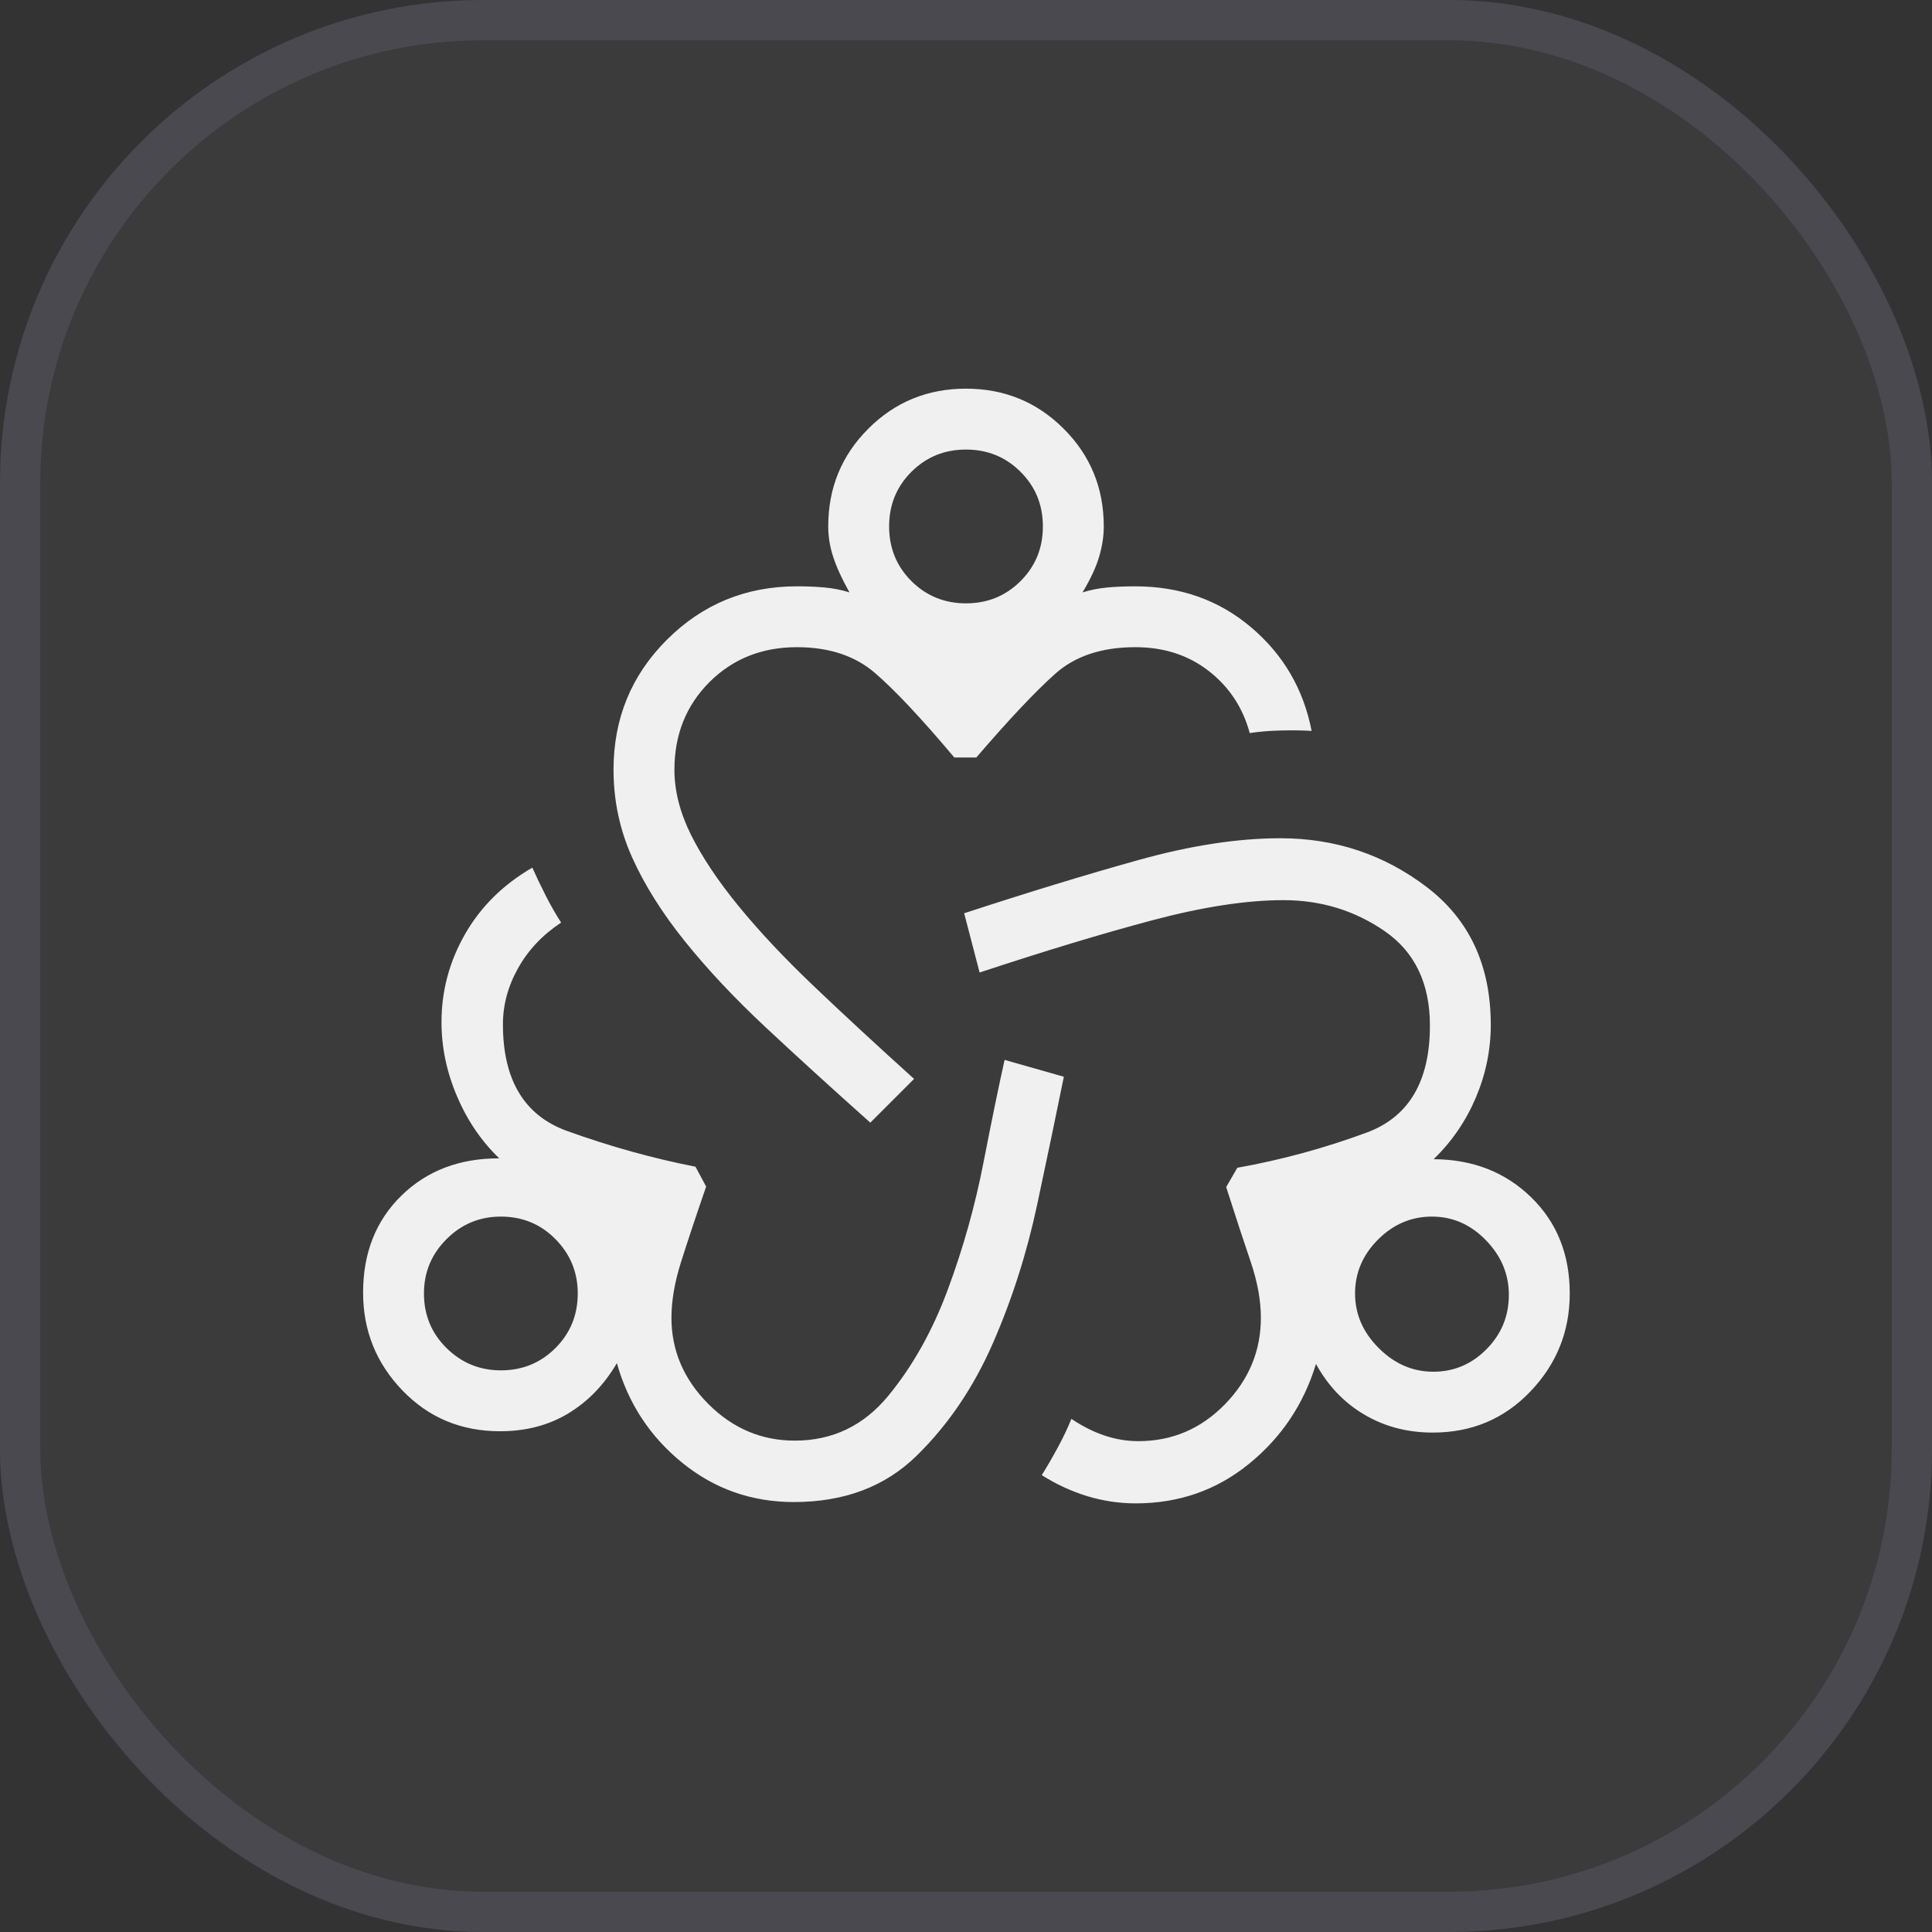
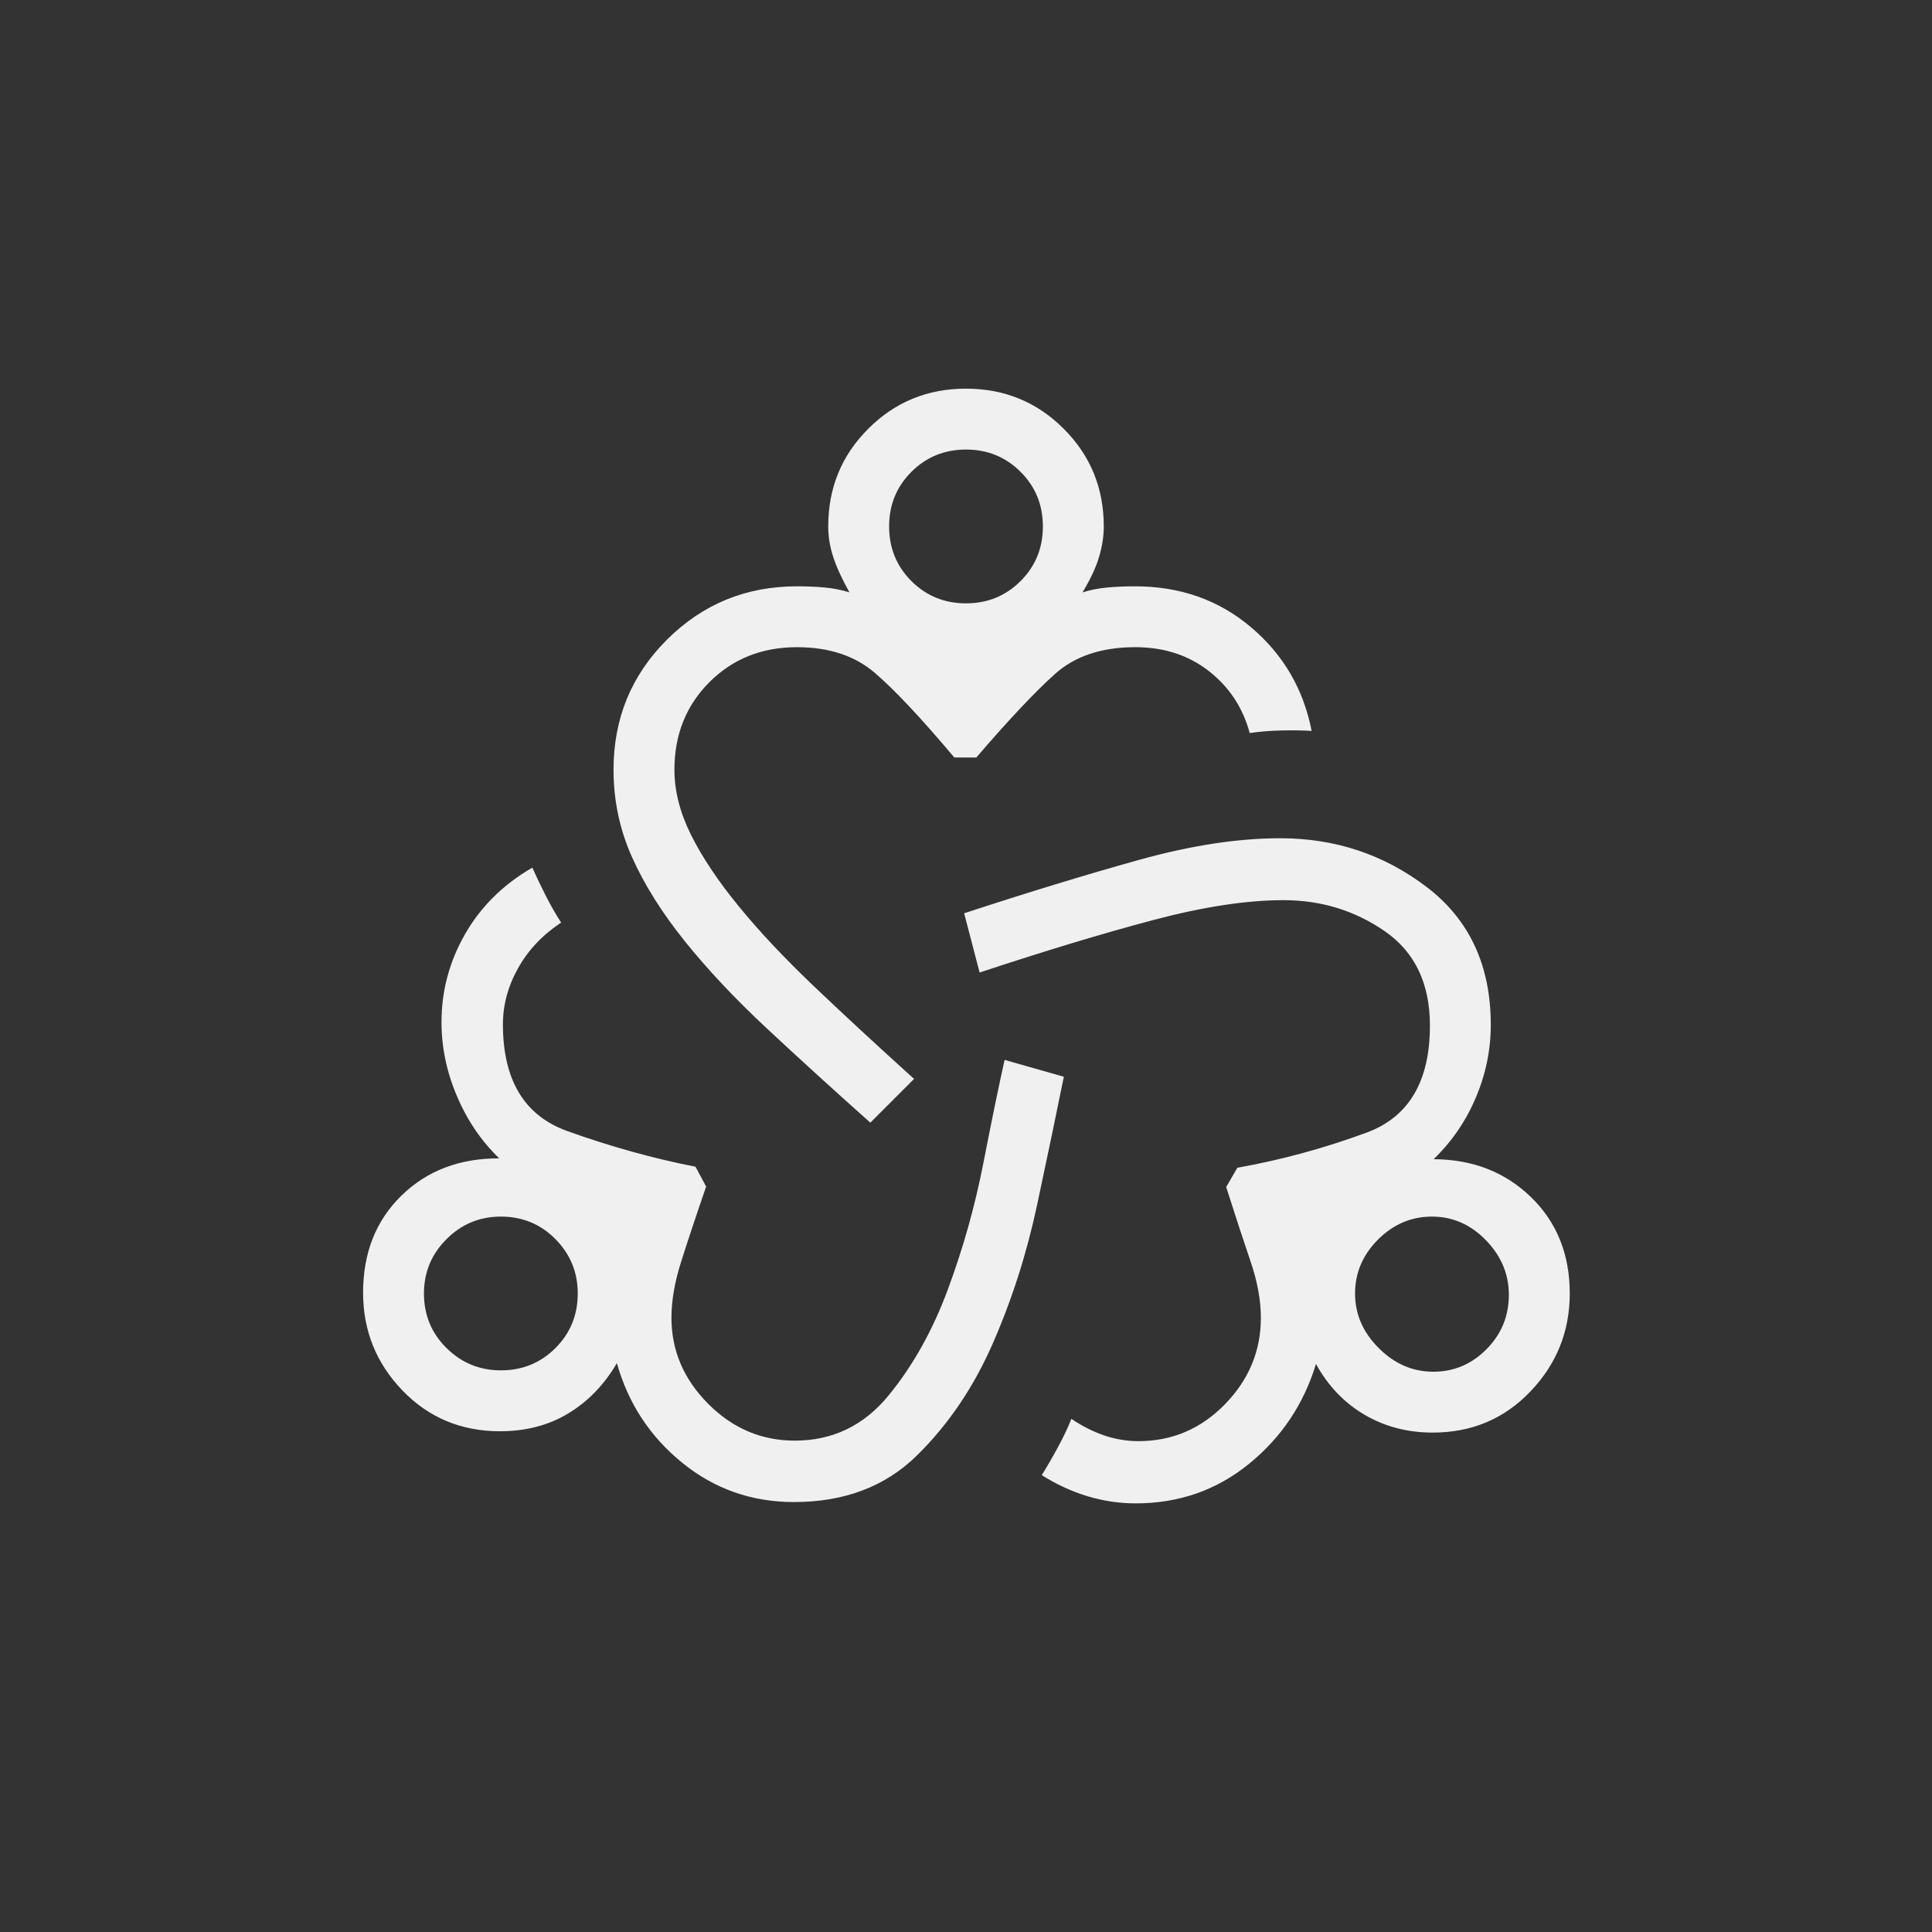
<svg xmlns="http://www.w3.org/2000/svg" width="48" height="48" viewBox="0 0 48 48" fill="none">
  <rect x="0" y="0" width="48" height="48" fill="#333333" stroke="none" />
-   <rect width="48" height="48" rx="12" fill="white" fill-opacity="0.04" />
  <path d="M19.726 37.318C18.676 37.318 17.751 36.993 16.95 36.342C16.149 35.692 15.608 34.867 15.326 33.867C15.013 34.402 14.611 34.818 14.122 35.114C13.632 35.411 13.066 35.559 12.423 35.559C11.456 35.559 10.647 35.22 9.996 34.543C9.346 33.866 9.021 33.057 9.021 32.115C9.021 31.129 9.338 30.326 9.973 29.705C10.608 29.085 11.418 28.776 12.403 28.779C11.96 28.352 11.61 27.838 11.354 27.236C11.097 26.634 10.969 26.02 10.969 25.395C10.969 24.616 11.165 23.887 11.555 23.206C11.946 22.525 12.502 21.975 13.226 21.556C13.32 21.769 13.431 22.002 13.559 22.253C13.687 22.505 13.815 22.727 13.941 22.921C13.479 23.227 13.123 23.604 12.872 24.053C12.62 24.503 12.495 24.968 12.495 25.449C12.495 26.833 13.027 27.717 14.092 28.1C15.157 28.483 16.22 28.779 17.279 28.987L17.544 29.48C17.285 30.232 17.077 30.858 16.919 31.358C16.761 31.858 16.682 32.319 16.682 32.741C16.682 33.553 16.986 34.264 17.593 34.876C18.201 35.487 18.918 35.792 19.746 35.792C20.683 35.792 21.456 35.422 22.067 34.681C22.677 33.94 23.172 33.056 23.551 32.031C23.931 31.005 24.225 29.958 24.433 28.889C24.642 27.819 24.817 26.968 24.959 26.333L26.431 26.751C26.248 27.656 26.027 28.713 25.769 29.924C25.511 31.136 25.143 32.288 24.664 33.381C24.185 34.474 23.555 35.403 22.772 36.169C21.989 36.935 20.974 37.318 19.726 37.318V37.318ZM12.444 34.046C12.979 34.046 13.431 33.861 13.8 33.492C14.169 33.123 14.354 32.671 14.354 32.136C14.354 31.609 14.169 31.159 13.8 30.786C13.431 30.412 12.979 30.226 12.444 30.226C11.917 30.226 11.467 30.412 11.094 30.786C10.72 31.159 10.533 31.609 10.533 32.136C10.533 32.671 10.72 33.123 11.094 33.492C11.467 33.861 11.917 34.046 12.444 34.046ZM21.623 27.892C20.674 27.046 19.81 26.259 19.031 25.531C18.251 24.803 17.579 24.087 17.013 23.383C16.448 22.68 16.012 21.985 15.704 21.3C15.397 20.615 15.243 19.889 15.243 19.123C15.243 17.849 15.687 16.772 16.573 15.89C17.459 15.008 18.535 14.567 19.8 14.567C20.043 14.567 20.272 14.576 20.488 14.596C20.705 14.616 20.91 14.656 21.105 14.718C20.922 14.392 20.788 14.101 20.704 13.845C20.619 13.59 20.577 13.335 20.577 13.079C20.577 12.124 20.908 11.315 21.572 10.652C22.235 9.988 23.044 9.656 23.998 9.656C24.953 9.656 25.763 9.988 26.427 10.652C27.091 11.315 27.423 12.124 27.423 13.079C27.423 13.324 27.384 13.576 27.306 13.837C27.229 14.098 27.091 14.392 26.895 14.718C27.09 14.656 27.295 14.616 27.512 14.596C27.728 14.576 27.957 14.567 28.2 14.567C29.321 14.567 30.282 14.906 31.083 15.585C31.884 16.263 32.385 17.121 32.587 18.159C32.354 18.145 32.098 18.142 31.819 18.149C31.54 18.155 31.283 18.177 31.049 18.213C30.878 17.58 30.539 17.067 30.033 16.672C29.527 16.277 28.918 16.079 28.206 16.079C27.371 16.079 26.706 16.301 26.212 16.744C25.717 17.186 25.065 17.879 24.256 18.82H23.71C22.888 17.843 22.229 17.142 21.735 16.717C21.24 16.292 20.595 16.079 19.8 16.079C18.93 16.079 18.205 16.369 17.625 16.948C17.046 17.528 16.756 18.253 16.756 19.123C16.756 19.651 16.894 20.192 17.17 20.746C17.447 21.3 17.842 21.892 18.357 22.52C18.872 23.15 19.497 23.814 20.233 24.514C20.968 25.214 21.794 25.978 22.71 26.805L21.623 27.892ZM24 14.99C24.535 14.99 24.987 14.805 25.356 14.436C25.726 14.067 25.91 13.615 25.91 13.079C25.91 12.544 25.726 12.092 25.356 11.723C24.987 11.354 24.535 11.169 24 11.169C23.465 11.169 23.013 11.354 22.643 11.723C22.274 12.092 22.09 12.544 22.09 13.079C22.09 13.615 22.274 14.067 22.643 14.436C23.013 14.805 23.465 14.99 24 14.99ZM28.215 37.351C27.813 37.351 27.415 37.292 27.021 37.174C26.628 37.055 26.248 36.88 25.882 36.649C26.008 36.449 26.14 36.221 26.279 35.965C26.418 35.709 26.531 35.471 26.618 35.251C26.888 35.433 27.162 35.571 27.44 35.665C27.717 35.758 27.998 35.805 28.282 35.805C29.12 35.805 29.836 35.5 30.432 34.89C31.028 34.279 31.326 33.563 31.326 32.741C31.326 32.308 31.241 31.843 31.072 31.346C30.902 30.849 30.7 30.231 30.464 29.492L30.741 29.013C31.831 28.818 32.902 28.527 33.951 28.14C35.001 27.753 35.526 26.867 35.526 25.482C35.526 24.436 35.153 23.655 34.408 23.138C33.662 22.622 32.822 22.364 31.887 22.364C30.972 22.364 29.893 22.529 28.648 22.859C27.404 23.189 25.968 23.623 24.338 24.162L23.954 22.69C25.549 22.168 26.993 21.727 28.286 21.367C29.58 21.006 30.755 20.826 31.81 20.826C33.173 20.826 34.385 21.23 35.446 22.038C36.508 22.847 37.038 23.988 37.038 25.462C37.038 26.084 36.914 26.686 36.667 27.27C36.419 27.854 36.069 28.364 35.618 28.8C36.589 28.805 37.395 29.119 38.037 29.742C38.679 30.365 39 31.163 39 32.136C39 33.076 38.675 33.887 38.024 34.569C37.374 35.251 36.565 35.592 35.597 35.592C34.968 35.592 34.402 35.444 33.899 35.147C33.395 34.851 32.994 34.431 32.695 33.887C32.391 34.887 31.836 35.715 31.031 36.369C30.226 37.024 29.287 37.351 28.215 37.351V37.351ZM35.61 34.08C36.123 34.08 36.564 33.893 36.933 33.519C37.303 33.146 37.487 32.696 37.487 32.169C37.487 31.656 37.297 31.204 36.917 30.813C36.536 30.421 36.09 30.226 35.577 30.226C35.064 30.226 34.617 30.416 34.237 30.796C33.857 31.177 33.666 31.623 33.666 32.136C33.666 32.649 33.862 33.101 34.254 33.492C34.645 33.884 35.097 34.08 35.61 34.08Z" fill="#F0F0F0" />
-   <rect x="0.5" y="0.5" width="47" height="47" rx="11.5" stroke="#C0B3EB" stroke-opacity="0.12" />
</svg>